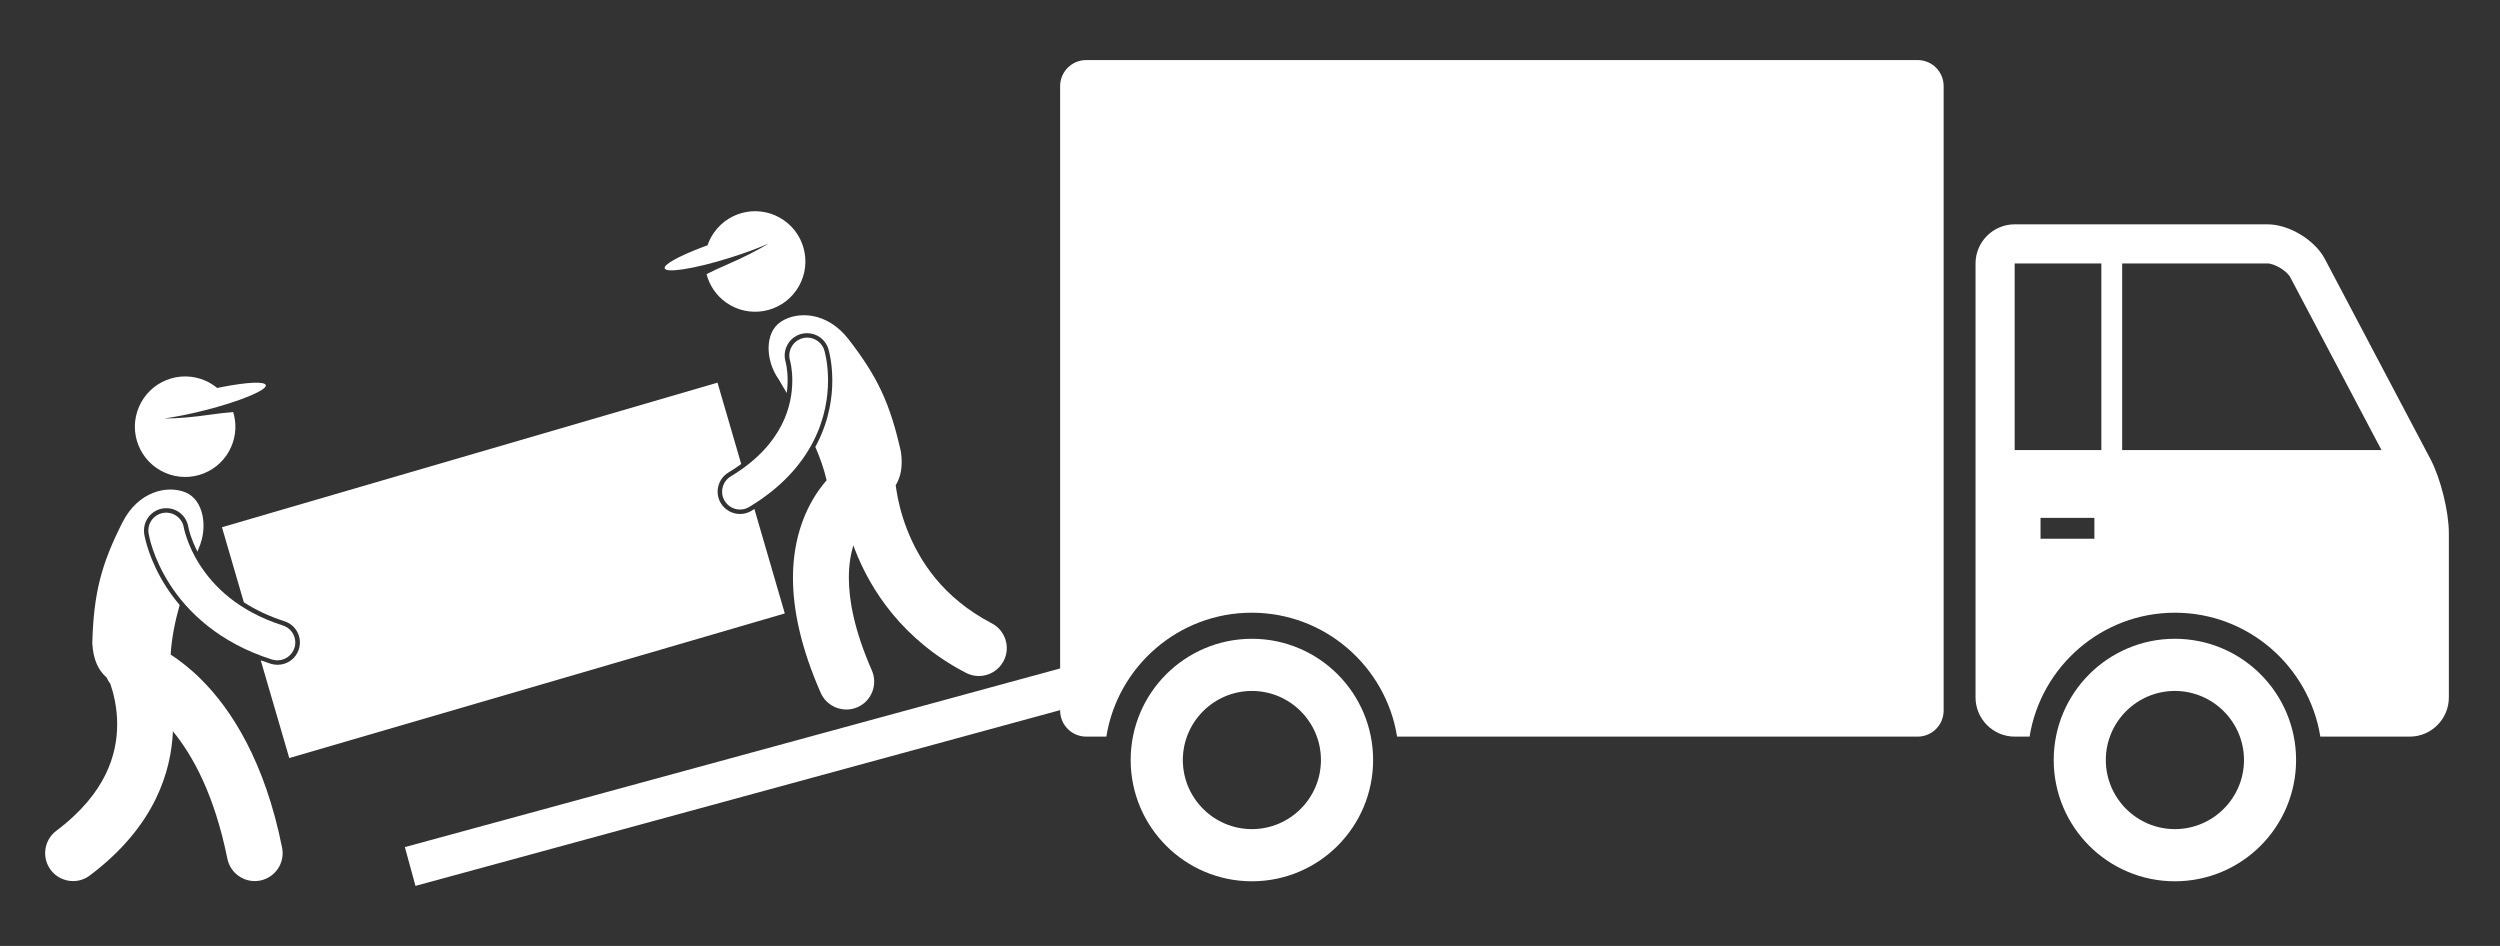
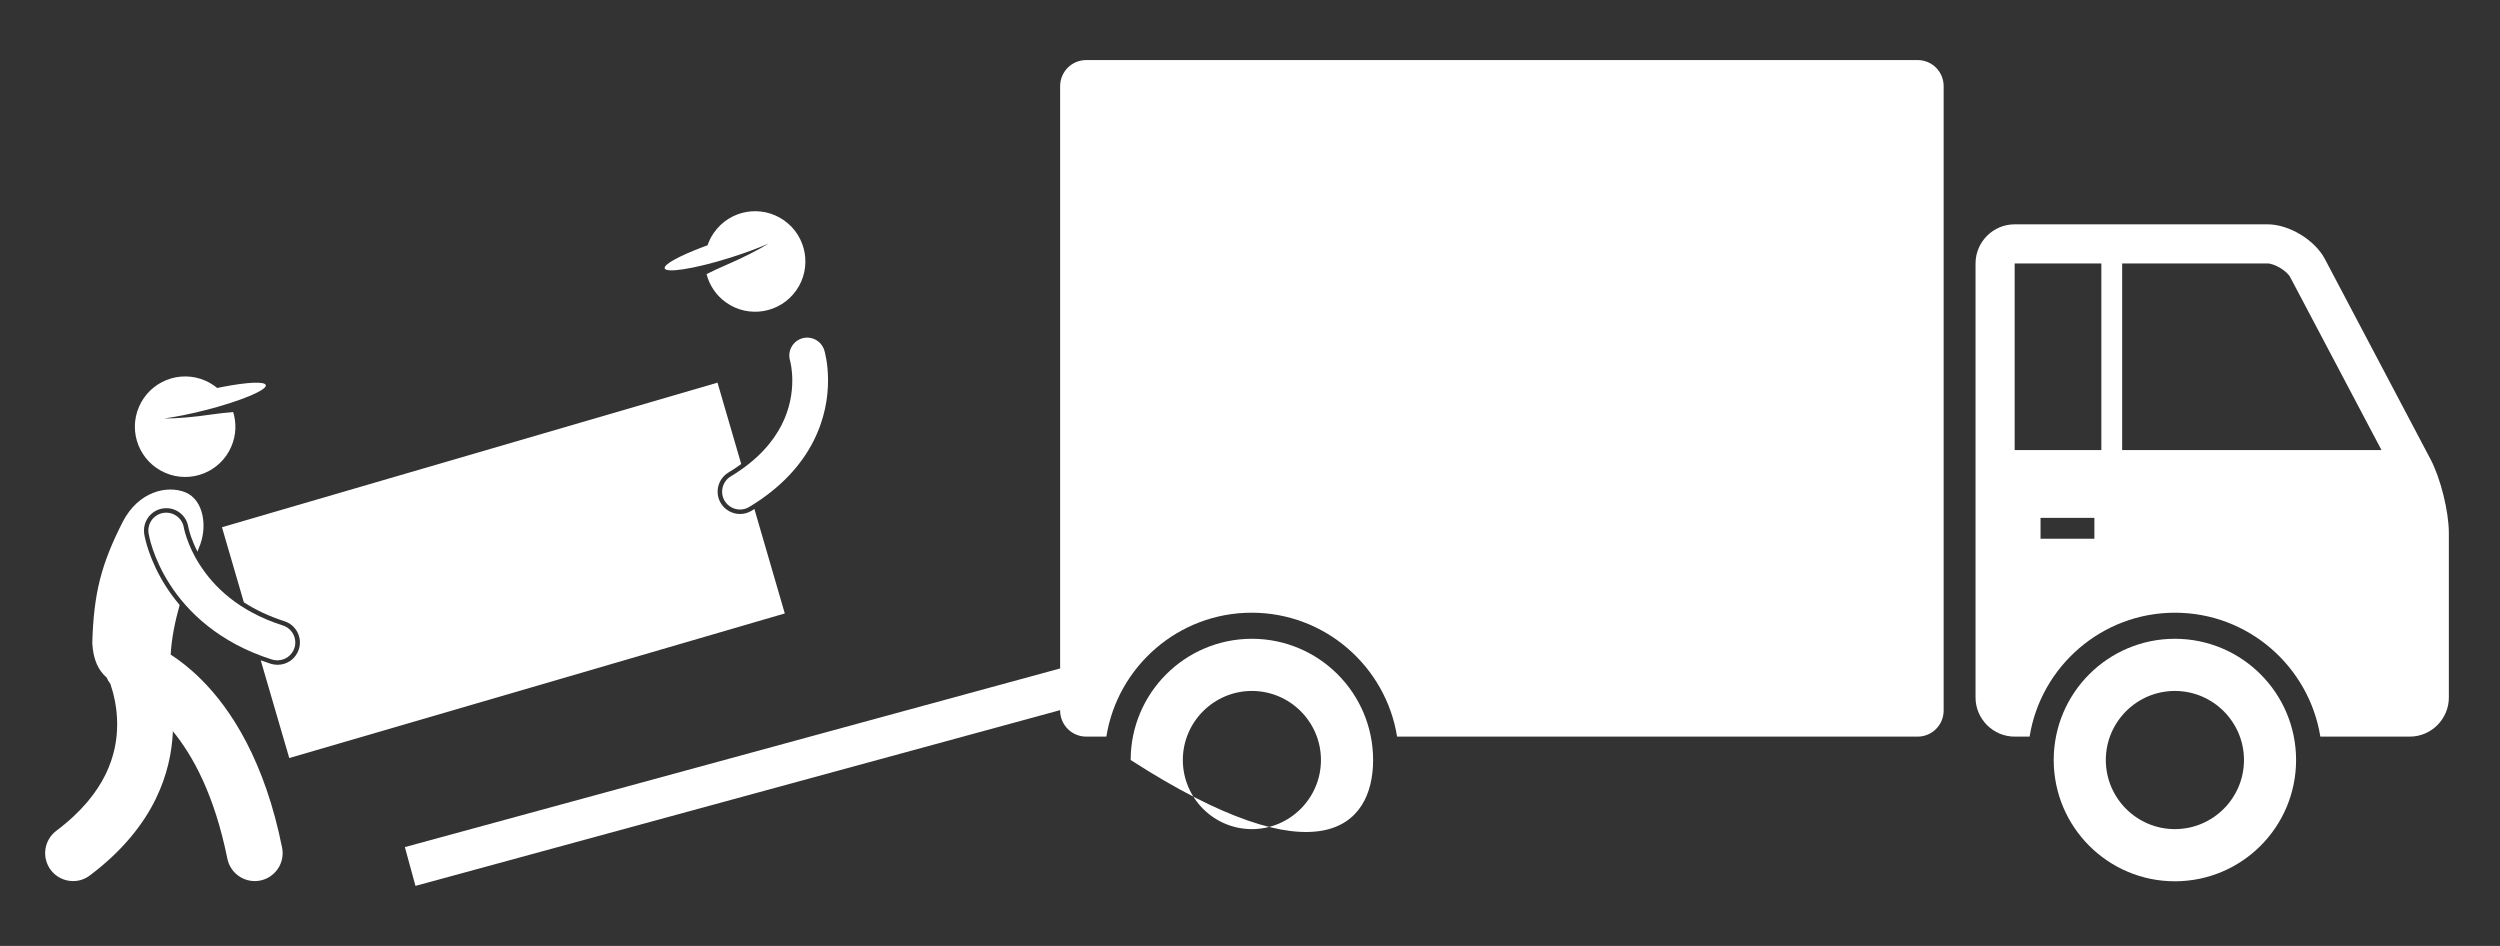
<svg xmlns="http://www.w3.org/2000/svg" width="37" height="14" viewBox="0 0 37 14" fill="none">
  <rect x="0" y="0" width="37" height="14" fill="#333333" stroke="none" />
  <path d="M28.381 0.889H16.076C15.863 0.889 15.69 1.061 15.69 1.275V9.893L5.992 12.537L6.149 13.111L15.69 10.51V10.516C15.69 10.729 15.863 10.902 16.076 10.902H16.374C16.54 9.864 17.441 9.068 18.525 9.068C19.609 9.068 20.511 9.864 20.677 10.902H28.381C28.594 10.902 28.766 10.729 28.766 10.516V1.275C28.766 1.061 28.594 0.889 28.381 0.889Z" fill="white" />
  <path d="M35.973 6.799L34.407 3.831C34.258 3.55 33.877 3.32 33.559 3.32H29.817C29.499 3.32 29.238 3.58 29.238 3.899V10.323C29.238 10.641 29.499 10.902 29.817 10.902H30.038C30.204 9.864 31.106 9.068 32.189 9.068C33.273 9.068 34.174 9.864 34.341 10.902H35.665C35.983 10.902 36.243 10.641 36.243 10.323V7.889C36.243 7.571 36.121 7.08 35.973 6.799ZM31.1 3.899V6.661H29.817V3.899H31.1ZM30.997 7.973H30.2V7.664H30.997V7.973ZM31.408 6.661V3.899H33.559C33.661 3.899 33.847 4.01 33.895 4.102L35.246 6.661H31.408Z" fill="white" />
  <path d="M32.188 9.454C31.198 9.454 30.395 10.258 30.395 11.248C30.395 12.239 31.198 13.043 32.188 13.043C33.179 13.043 33.982 12.239 33.982 11.248C33.982 10.258 33.179 9.454 32.188 9.454ZM33.211 11.248C33.211 11.812 32.752 12.271 32.188 12.271C31.625 12.271 31.166 11.812 31.166 11.248C31.166 10.685 31.625 10.226 32.188 10.226C32.752 10.226 33.211 10.685 33.211 11.248Z" fill="white" />
-   <path d="M18.528 9.454C17.538 9.454 16.734 10.258 16.734 11.248C16.734 12.239 17.538 13.043 18.528 13.043C19.519 13.043 20.322 12.239 20.322 11.248C20.322 10.258 19.519 9.454 18.528 9.454ZM19.55 11.248C19.55 11.812 19.092 12.271 18.528 12.271C17.965 12.271 17.506 11.812 17.506 11.248C17.506 10.685 17.965 10.226 18.528 10.226C19.092 10.226 19.55 10.685 19.55 11.248Z" fill="white" />
+   <path d="M18.528 9.454C17.538 9.454 16.734 10.258 16.734 11.248C19.519 13.043 20.322 12.239 20.322 11.248C20.322 10.258 19.519 9.454 18.528 9.454ZM19.55 11.248C19.55 11.812 19.092 12.271 18.528 12.271C17.965 12.271 17.506 11.812 17.506 11.248C17.506 10.685 17.965 10.226 18.528 10.226C19.092 10.226 19.55 10.685 19.55 11.248Z" fill="white" />
  <path d="M3.035 5.632C2.657 5.47 2.22 5.643 2.057 6.021C1.894 6.398 2.069 6.836 2.446 6.998C2.823 7.161 3.261 6.987 3.423 6.61C3.496 6.441 3.501 6.261 3.451 6.098C3.35 6.107 3.242 6.118 3.133 6.134C2.858 6.175 2.608 6.194 2.428 6.194C2.594 6.171 2.799 6.131 3.02 6.075C3.295 6.006 3.539 5.926 3.705 5.856C3.855 5.792 3.943 5.736 3.934 5.7C3.919 5.642 3.655 5.656 3.295 5.726C3.269 5.731 3.242 5.736 3.214 5.742C3.161 5.698 3.101 5.661 3.035 5.632Z" fill="white" />
  <path d="M2.46 8.686C2.212 8.3 2.145 7.968 2.135 7.906C2.106 7.724 2.229 7.554 2.409 7.525C2.426 7.523 2.444 7.521 2.461 7.521C2.624 7.521 2.76 7.638 2.787 7.798L2.788 7.802C2.789 7.807 2.791 7.815 2.793 7.826C2.799 7.85 2.809 7.889 2.826 7.939C2.846 7.997 2.877 8.075 2.923 8.165C2.928 8.149 2.934 8.133 2.94 8.117C3.081 7.805 3.015 7.398 2.745 7.287C2.476 7.177 2.049 7.27 1.815 7.726C1.497 8.354 1.387 8.777 1.366 9.516C1.378 9.768 1.461 9.927 1.578 10.027C1.592 10.061 1.61 10.091 1.633 10.12C1.681 10.26 1.735 10.474 1.734 10.72C1.734 10.945 1.692 11.195 1.563 11.46C1.433 11.725 1.213 12.01 0.833 12.296C0.651 12.433 0.614 12.692 0.751 12.875C0.832 12.983 0.956 13.04 1.082 13.04C1.168 13.04 1.255 13.013 1.329 12.957C1.8 12.604 2.115 12.213 2.305 11.824C2.476 11.474 2.546 11.13 2.559 10.823C2.852 11.18 3.173 11.759 3.365 12.708C3.405 12.904 3.577 13.04 3.77 13.04C3.797 13.04 3.824 13.037 3.852 13.032C4.076 12.986 4.22 12.768 4.175 12.545C3.921 11.276 3.428 10.501 2.973 10.051C2.813 9.892 2.66 9.775 2.526 9.688C2.539 9.446 2.591 9.196 2.659 8.954C2.58 8.861 2.514 8.77 2.46 8.686Z" fill="white" />
  <path d="M10.812 3.812C11.029 3.744 11.225 3.671 11.377 3.603C11.225 3.698 11.001 3.812 10.747 3.922C10.645 3.965 10.547 4.012 10.457 4.057C10.5 4.223 10.599 4.374 10.749 4.479C11.085 4.715 11.549 4.633 11.785 4.297C12.021 3.96 11.939 3.496 11.603 3.261C11.266 3.025 10.803 3.106 10.567 3.443C10.525 3.502 10.494 3.565 10.472 3.63C10.446 3.64 10.419 3.65 10.394 3.659C10.051 3.789 9.819 3.915 9.837 3.972C9.848 4.007 9.952 4.01 10.113 3.985C10.292 3.958 10.541 3.898 10.812 3.812Z" fill="white" />
-   <path d="M11.627 5.356C11.575 5.183 11.674 4.998 11.848 4.945C11.879 4.936 11.911 4.931 11.944 4.931C12.09 4.931 12.218 5.025 12.26 5.165C12.274 5.212 12.318 5.382 12.318 5.631C12.319 5.855 12.28 6.198 12.095 6.561C12.086 6.579 12.076 6.596 12.067 6.614C12.137 6.776 12.196 6.942 12.234 7.108C12.208 7.138 12.181 7.17 12.155 7.206C11.939 7.488 11.735 7.939 11.736 8.552C11.736 9.024 11.853 9.587 12.147 10.255C12.215 10.409 12.367 10.501 12.526 10.501C12.581 10.501 12.638 10.49 12.692 10.466C12.901 10.374 12.995 10.129 12.903 9.921C12.646 9.336 12.563 8.887 12.563 8.552C12.563 8.358 12.59 8.201 12.63 8.071C12.637 8.093 12.645 8.113 12.653 8.134C12.885 8.736 13.367 9.476 14.296 9.958C14.357 9.99 14.422 10.005 14.487 10.005C14.636 10.005 14.78 9.924 14.854 9.782C14.959 9.58 14.88 9.33 14.678 9.225C13.954 8.847 13.607 8.302 13.424 7.835C13.333 7.602 13.287 7.391 13.265 7.242C13.262 7.22 13.259 7.201 13.256 7.182C13.329 7.065 13.365 6.907 13.334 6.688C13.173 5.966 12.985 5.571 12.554 5.015C12.238 4.612 11.801 4.602 11.558 4.761C11.314 4.92 11.326 5.333 11.524 5.613C11.561 5.677 11.602 5.746 11.644 5.817C11.652 5.756 11.657 5.694 11.657 5.631C11.658 5.467 11.627 5.357 11.627 5.356Z" fill="white" />
  <path d="M4.402 9.357C4.442 9.435 4.45 9.525 4.423 9.609C4.379 9.747 4.253 9.839 4.108 9.839C4.074 9.839 4.04 9.834 4.008 9.824C3.957 9.808 3.908 9.791 3.859 9.773L4.281 11.219L11.615 9.079L11.165 7.533C11.15 7.542 11.137 7.551 11.122 7.56C11.071 7.591 11.012 7.607 10.952 7.607C10.836 7.607 10.728 7.546 10.668 7.447C10.574 7.291 10.625 7.087 10.781 6.993C10.848 6.953 10.911 6.911 10.97 6.867L10.619 5.663L3.285 7.803L3.609 8.914C3.786 9.029 3.986 9.122 4.208 9.194C4.293 9.22 4.361 9.278 4.402 9.357Z" fill="white" />
  <path d="M10.725 7.413C10.775 7.495 10.863 7.541 10.952 7.541C10.998 7.541 11.046 7.529 11.088 7.503C11.569 7.215 11.867 6.868 12.038 6.531C12.21 6.194 12.255 5.873 12.255 5.631C12.255 5.372 12.205 5.203 12.2 5.185C12.157 5.045 12.009 4.966 11.87 5.008C11.73 5.051 11.651 5.198 11.693 5.338C11.697 5.352 11.726 5.465 11.726 5.631C11.726 5.808 11.694 6.043 11.567 6.291C11.44 6.538 11.22 6.806 10.816 7.05C10.691 7.125 10.65 7.288 10.725 7.413Z" fill="white" />
  <path d="M2.728 7.842C2.725 7.829 2.723 7.82 2.722 7.814C2.721 7.812 2.721 7.811 2.721 7.81C2.721 7.809 2.721 7.809 2.721 7.809C2.697 7.665 2.562 7.568 2.418 7.591C2.274 7.614 2.176 7.749 2.199 7.894C2.203 7.918 2.258 8.251 2.515 8.65C2.77 9.049 3.237 9.511 4.025 9.761C4.052 9.769 4.079 9.773 4.105 9.773C4.218 9.773 4.322 9.701 4.358 9.589C4.402 9.45 4.325 9.301 4.186 9.257C3.519 9.043 3.163 8.677 2.96 8.364C2.858 8.207 2.798 8.063 2.763 7.96C2.745 7.909 2.735 7.869 2.728 7.842Z" fill="white" />
</svg>